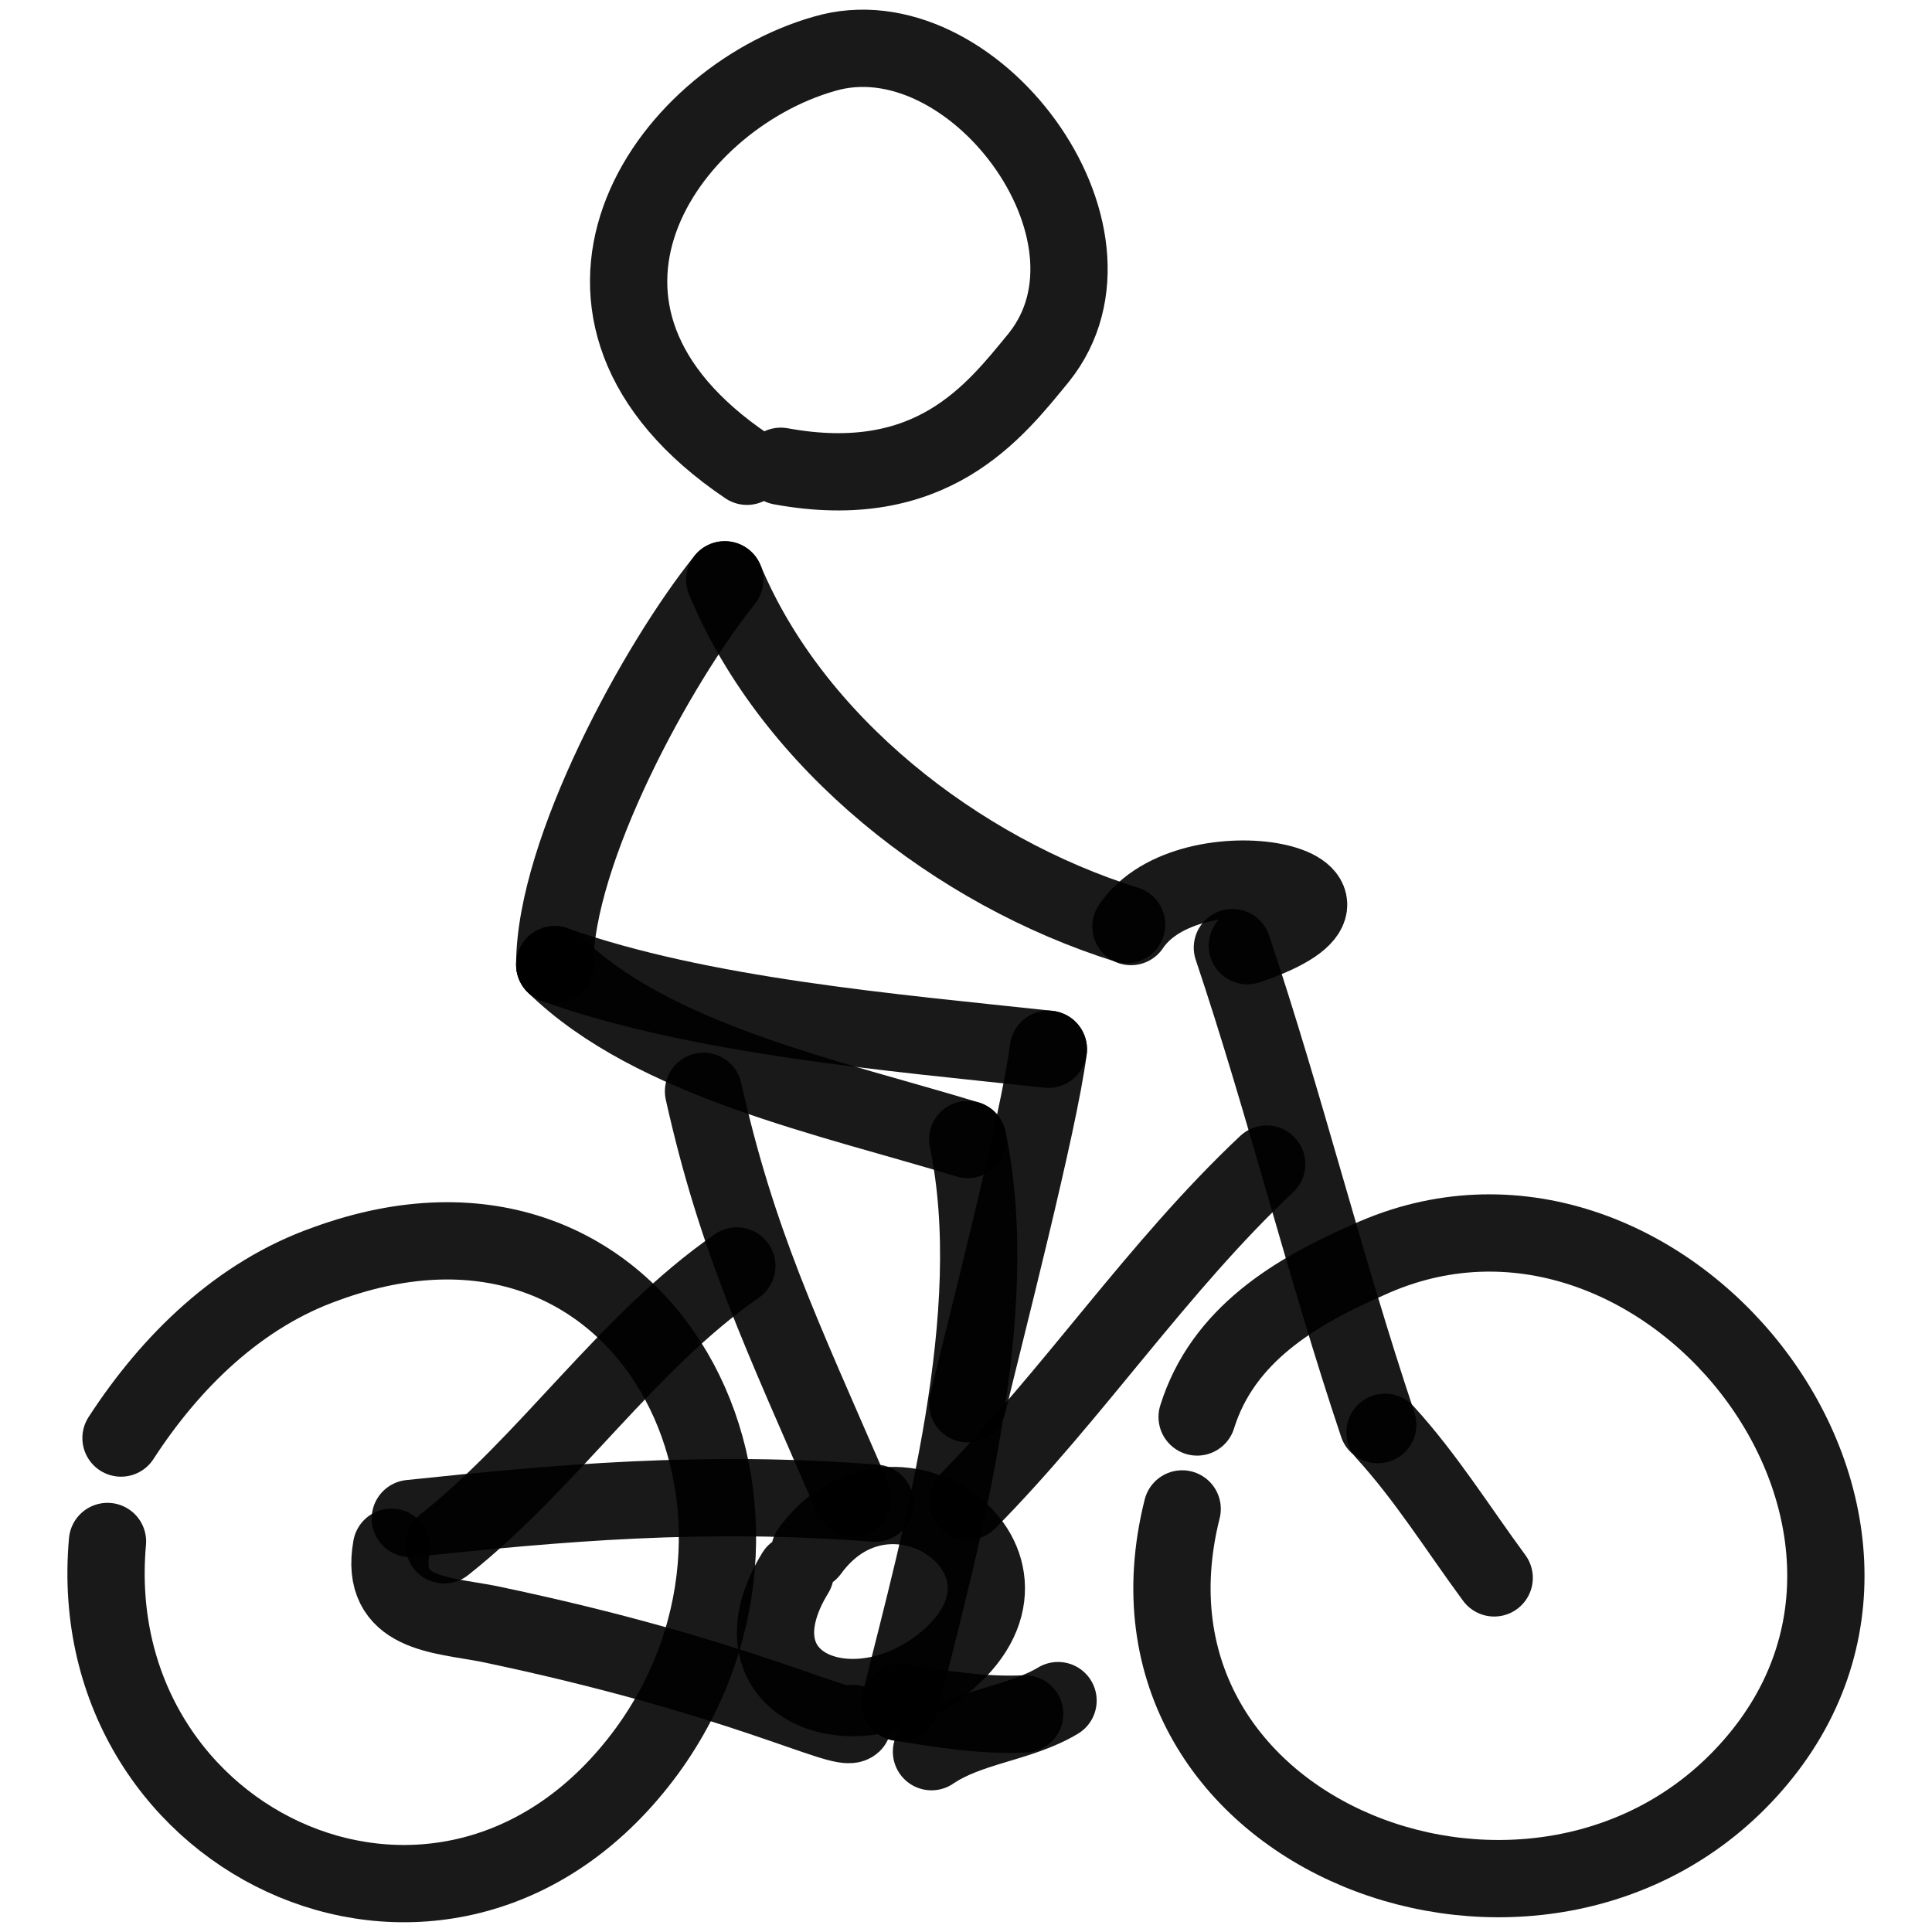
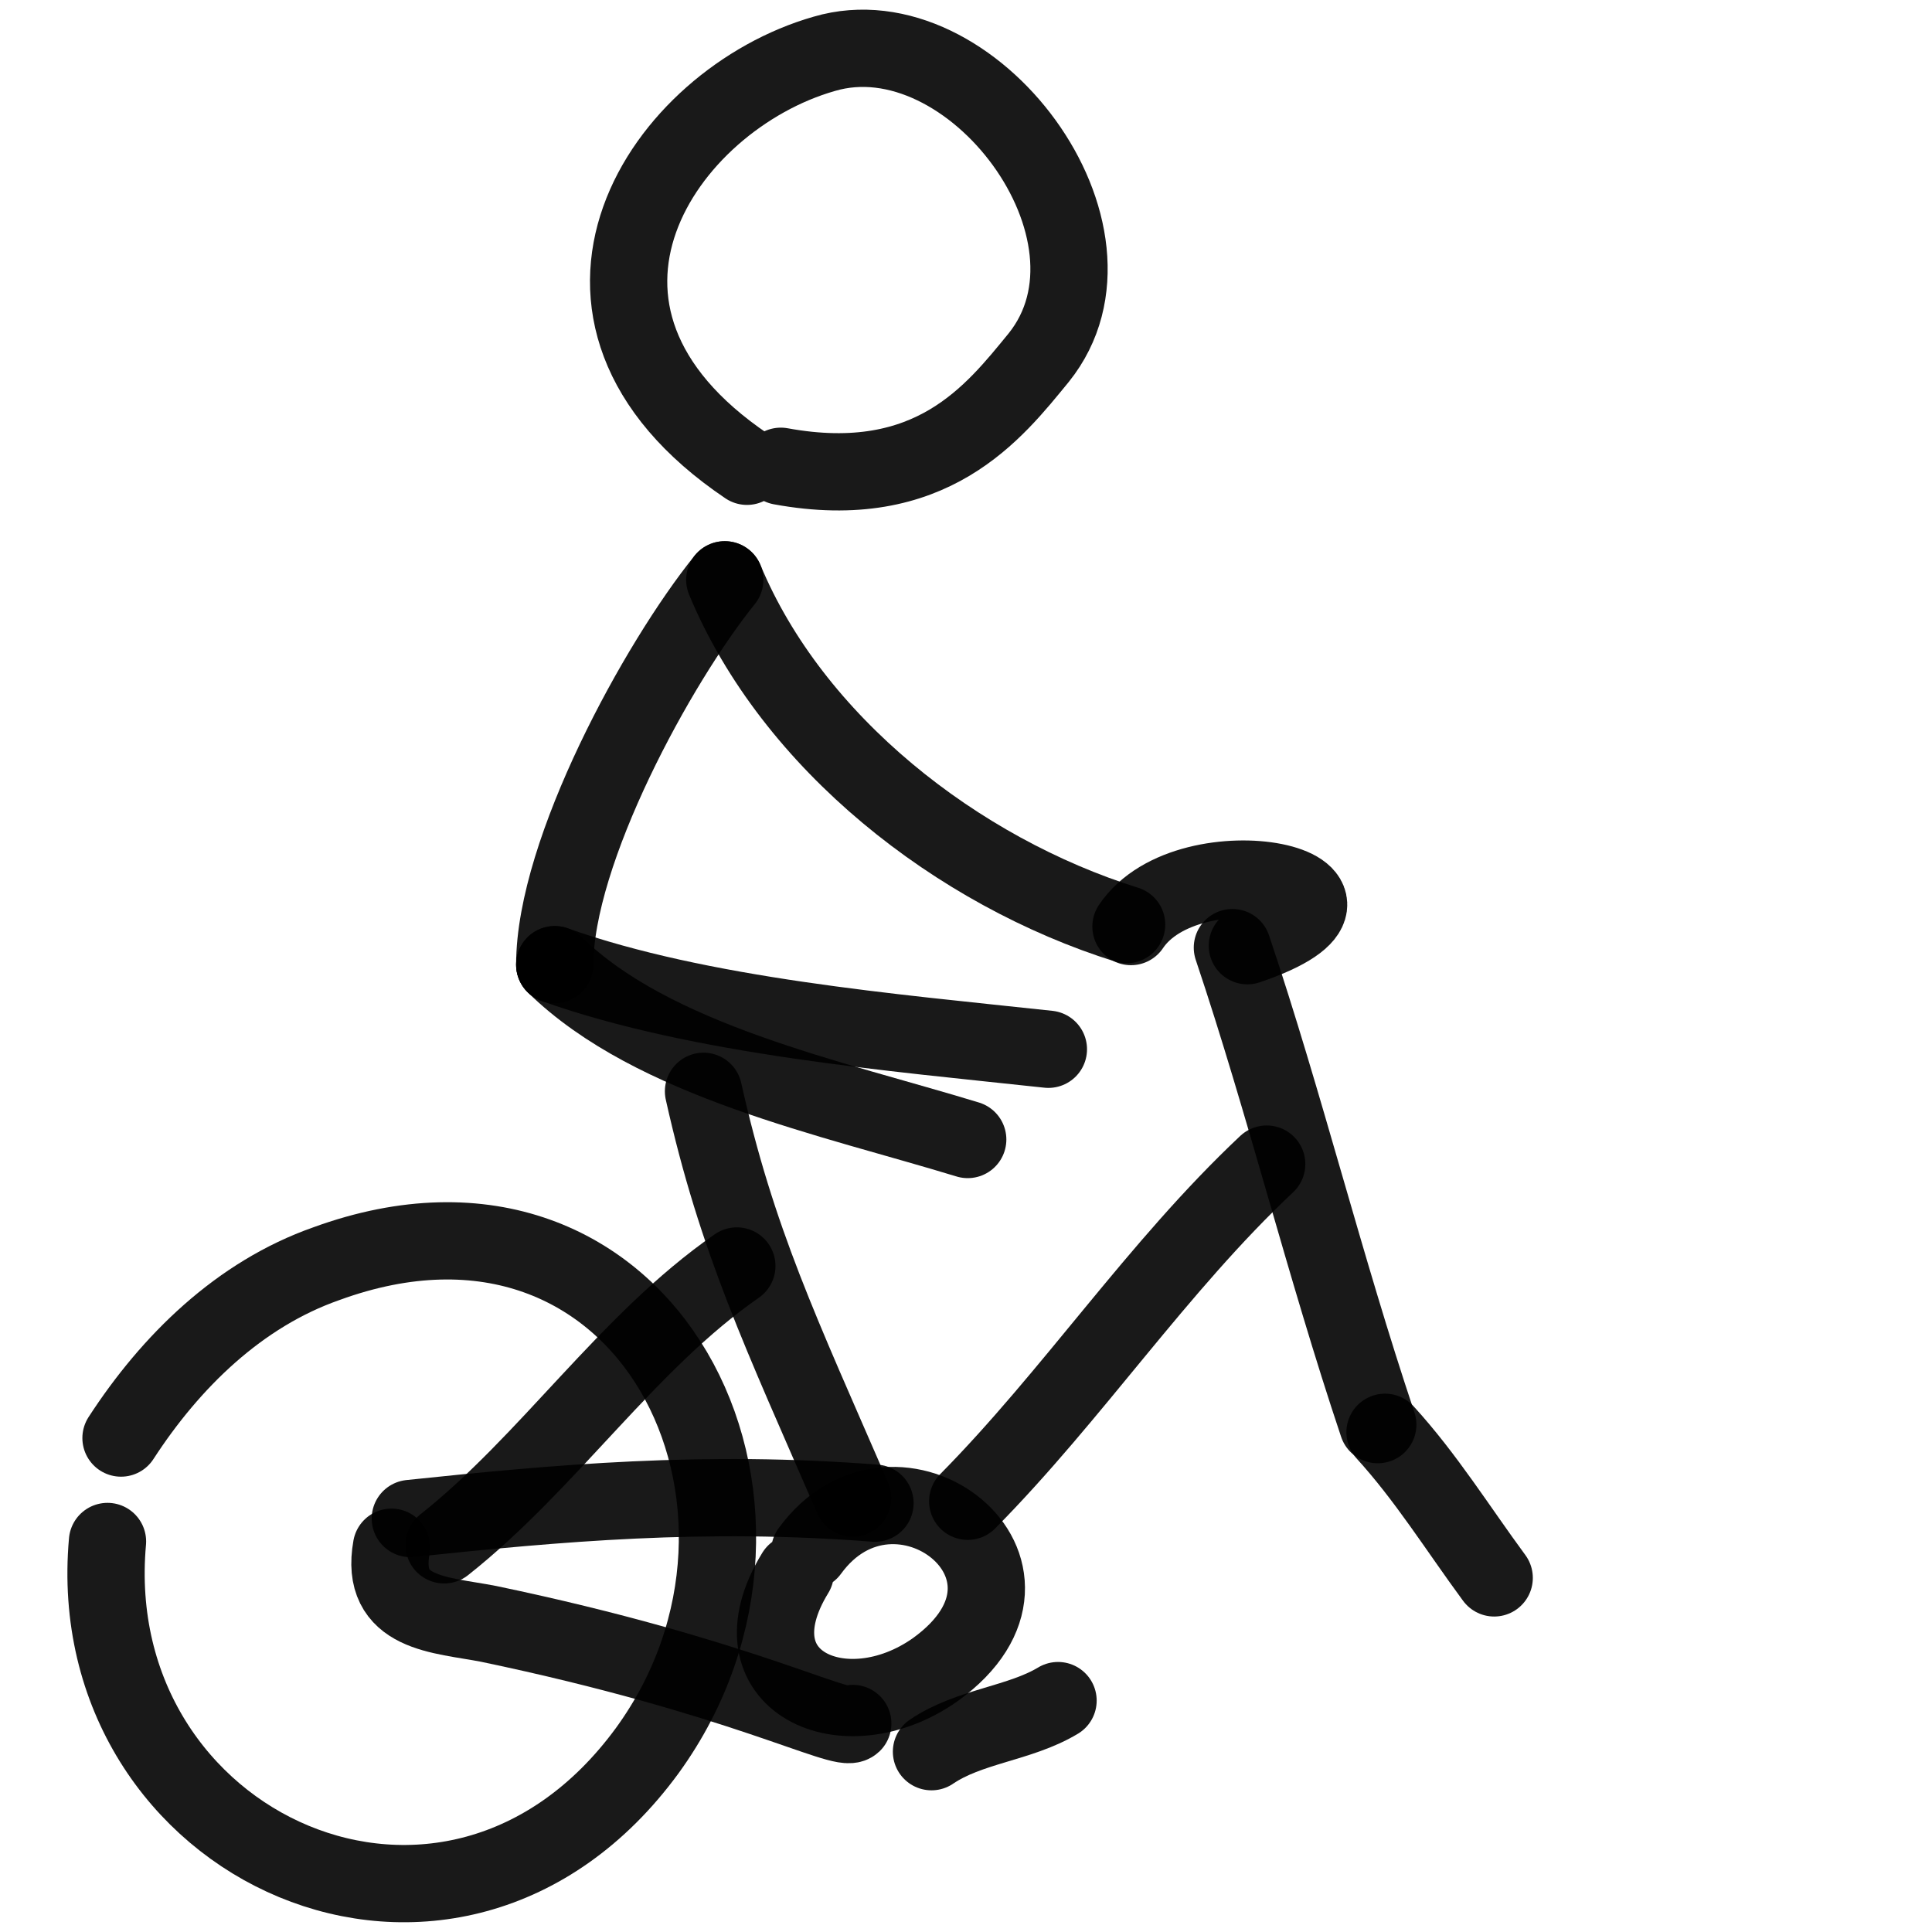
<svg xmlns="http://www.w3.org/2000/svg" version="1.1" width="100%" height="100%" id="svgWorkerArea" viewBox="0 0 400 400" style="background: white;">
  <defs id="defsdoc">
    <pattern id="patternBool" x="0" y="0" width="10" height="10" patternUnits="userSpaceOnUse" patternTransform="rotate(35)">
      <circle cx="5" cy="5" r="4" style="stroke: none;fill: #ff000070;" />
    </pattern>
  </defs>
  <g id="fileImp-217563626" class="cosito">
-     <path id="pathImp-764521554" fill="none" stroke="#000000" stroke-linecap="round" stroke-linejoin="round" stroke-opacity="0.9" stroke-width="16" class="grouped" d="M247.855 293.369C253.155 276.358 268.155 267.458 283.255 260.845 343.255 233.358 408.155 313.858 362.855 365.554 319.655 414.958 227.555 380.858 244.755 312.406" />
    <path id="pathImp-599152687" fill="none" stroke="#000000" stroke-linecap="round" stroke-linejoin="round" stroke-opacity="0.9" stroke-width="16" class="grouped" d="M25.055 297.731C35.355 281.858 49.555 267.958 67.555 261.638 134.055 237.358 170.655 311.858 134.055 362.381 93.555 417.858 16.555 382.658 22.255 319.148" />
    <path id="pathImp-932769382" fill="none" stroke="#000000" stroke-linecap="round" stroke-linejoin="round" stroke-opacity="0.9" stroke-width="16" class="grouped" d="M161.655 96.538C192.855 102.258 205.855 85.258 215.055 74.043 235.755 48.258 201.155 2.158 170.655 11.144 137.355 20.658 107.355 64.658 154.655 96.538" />
    <path id="pathImp-905044980" fill="none" stroke="#000000" stroke-linecap="round" stroke-linejoin="round" stroke-opacity="0.9" stroke-width="16" class="grouped" d="M150.055 120.044C164.055 153.758 198.155 180.458 233.255 191.435" />
    <path id="pathImp-809777709" fill="none" stroke="#000000" stroke-linecap="round" stroke-linejoin="round" stroke-opacity="0.9" stroke-width="16" class="grouped" d="M150.055 120.044C136.155 137.258 114.855 176.258 114.855 199.728" />
    <path id="pathImp-429248126" fill="none" stroke="#000000" stroke-linecap="round" stroke-linejoin="round" stroke-opacity="0.9" stroke-width="16" class="grouped" d="M114.855 199.728C135.155 219.658 172.355 227.358 200.355 235.92" />
-     <path id="pathImp-65164291" fill="none" stroke="#000000" stroke-linecap="round" stroke-linejoin="round" stroke-opacity="0.9" stroke-width="16" class="grouped" d="M200.355 235.92C207.855 271.858 195.155 317.358 186.355 352.466" />
    <path id="pathImp-328724403" fill="none" stroke="#000000" stroke-linecap="round" stroke-linejoin="round" stroke-opacity="0.9" stroke-width="16" class="grouped" d="M114.855 199.728C145.055 210.458 184.855 213.758 217.055 217.239" />
-     <path id="pathImp-557013605" fill="none" stroke="#000000" stroke-linecap="round" stroke-linejoin="round" stroke-opacity="0.9" stroke-width="16" class="grouped" d="M217.055 217.239C215.155 232.358 203.655 276.758 200.355 290.641" />
    <path id="pathImp-216208330" fill="none" stroke="#000000" stroke-linecap="round" stroke-linejoin="round" stroke-opacity="0.9" stroke-width="16" class="grouped" d="M234.155 191.832C246.255 173.758 293.155 183.958 258.255 195.798" />
    <path id="pathImp-683700333" fill="none" stroke="#000000" stroke-linecap="round" stroke-linejoin="round" stroke-opacity="0.9" stroke-width="16" class="grouped" d="M255.155 196.195C266.055 228.658 274.255 262.158 285.255 294.954" />
    <path id="pathImp-98281563" fill="none" stroke="#000000" stroke-linecap="round" stroke-linejoin="round" stroke-opacity="0.9" stroke-width="16" class="grouped" d="M286.755 296.541C295.255 305.858 301.755 316.358 309.355 326.685" />
    <path id="pathImp-900063909" fill="none" stroke="#000000" stroke-linecap="round" stroke-linejoin="round" stroke-opacity="0.9" stroke-width="16" class="grouped" d="M145.655 225.945C152.555 256.858 161.655 275.858 176.555 310.172" />
    <path id="pathImp-881773128" fill="none" stroke="#000000" stroke-linecap="round" stroke-linejoin="round" stroke-opacity="0.9" stroke-width="16" class="grouped" d="M262.255 241.014C239.555 262.358 222.155 288.758 200.355 310.82" />
    <path id="pathImp-484270272" fill="none" stroke="#000000" stroke-linecap="round" stroke-linejoin="round" stroke-opacity="0.9" stroke-width="16" class="grouped" d="M84.955 314.389C115.655 311.158 145.655 308.458 181.155 311.216" />
    <path id="pathImp-823390160" fill="none" stroke="#000000" stroke-linecap="round" stroke-linejoin="round" stroke-opacity="0.9" stroke-width="16" class="grouped" d="M81.055 320.338C78.555 334.258 91.155 334.258 101.155 336.204 153.555 347.158 174.355 358.858 176.555 356.828" />
-     <path id="pathImp-247202466" fill="none" stroke="#000000" stroke-linecap="round" stroke-linejoin="round" stroke-opacity="0.9" stroke-width="16" class="grouped" d="M186.355 352.466C195.055 353.858 203.555 355.258 212.155 354.845" />
    <path id="pathImp-841742900" fill="none" stroke="#000000" stroke-linecap="round" stroke-linejoin="round" stroke-opacity="0.9" stroke-width="16" class="grouped" d="M167.655 321.129C185.355 296.758 222.355 324.958 193.655 345.673 174.855 358.958 150.855 348.158 164.655 325.659" />
    <path id="pathImp-574910101" fill="none" stroke="#000000" stroke-linecap="round" stroke-linejoin="round" stroke-opacity="0.9" stroke-width="16" class="grouped" d="M219.055 352.092C211.155 356.858 200.655 357.358 192.855 362.666" />
    <path id="pathImp-370806587" fill="none" stroke="#000000" stroke-linecap="round" stroke-linejoin="round" stroke-opacity="0.9" stroke-width="16" class="grouped" d="M91.955 319.839C113.655 302.658 129.855 277.858 152.555 262.106" />
  </g>
</svg>